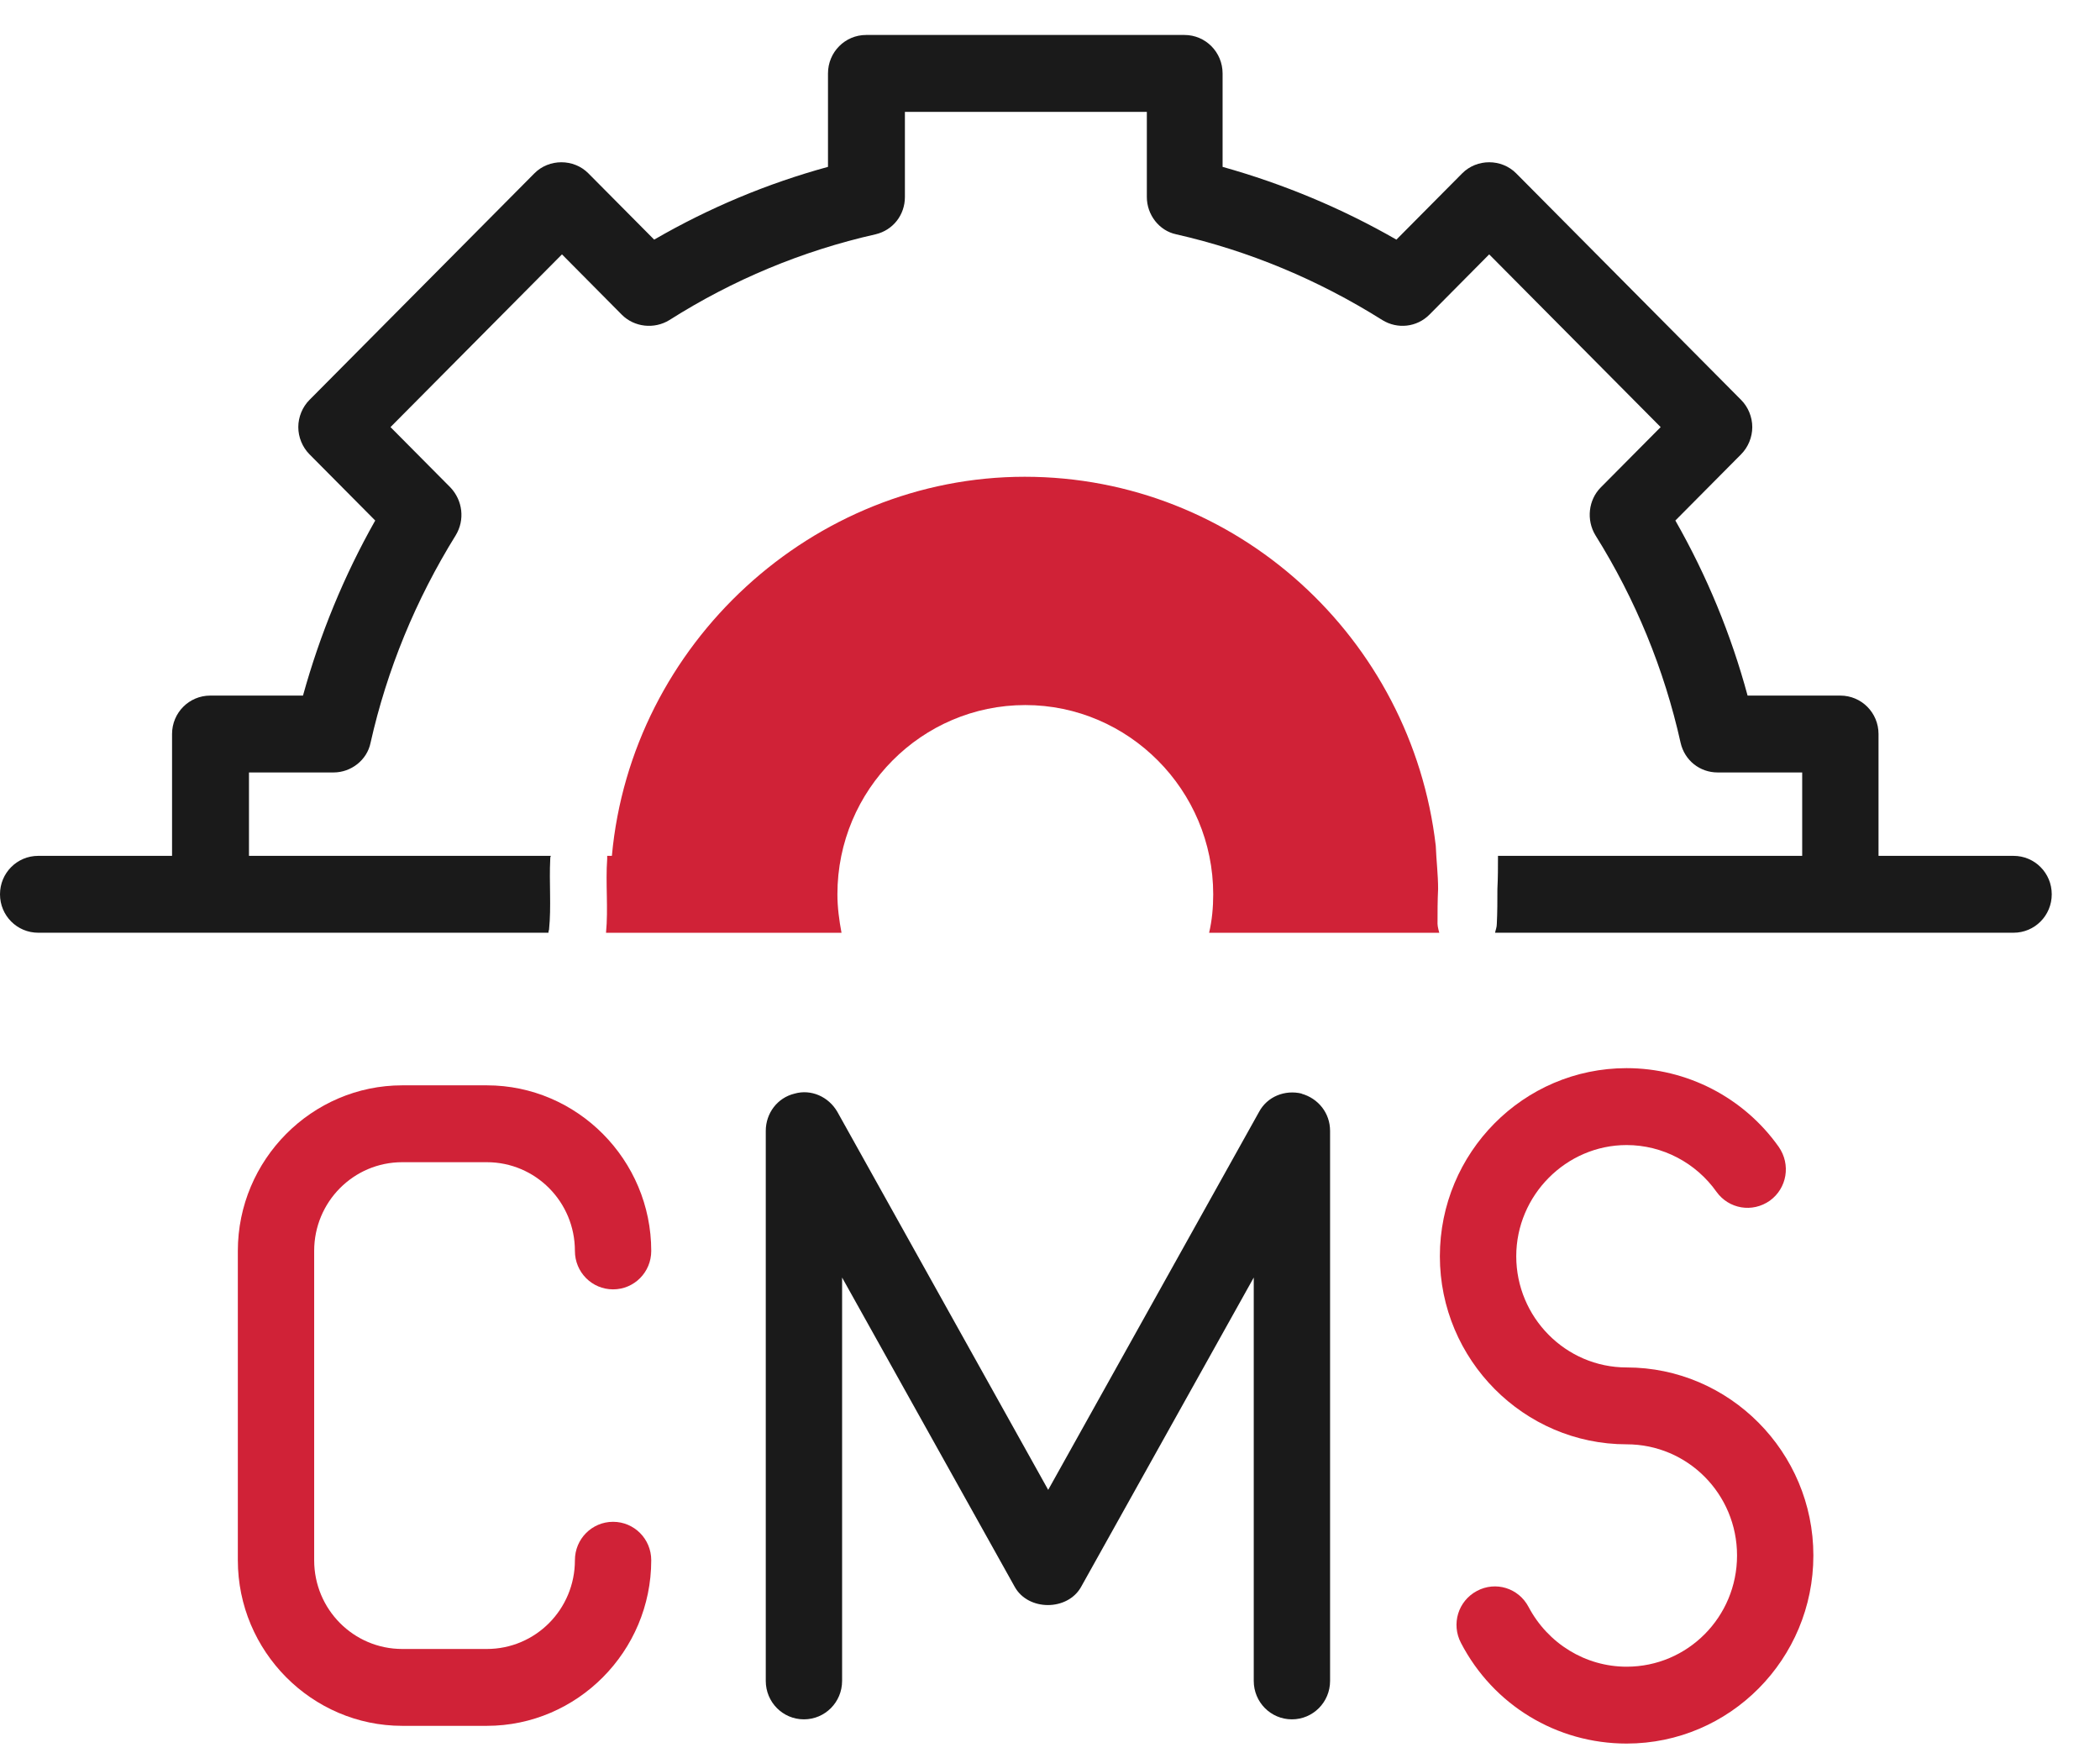
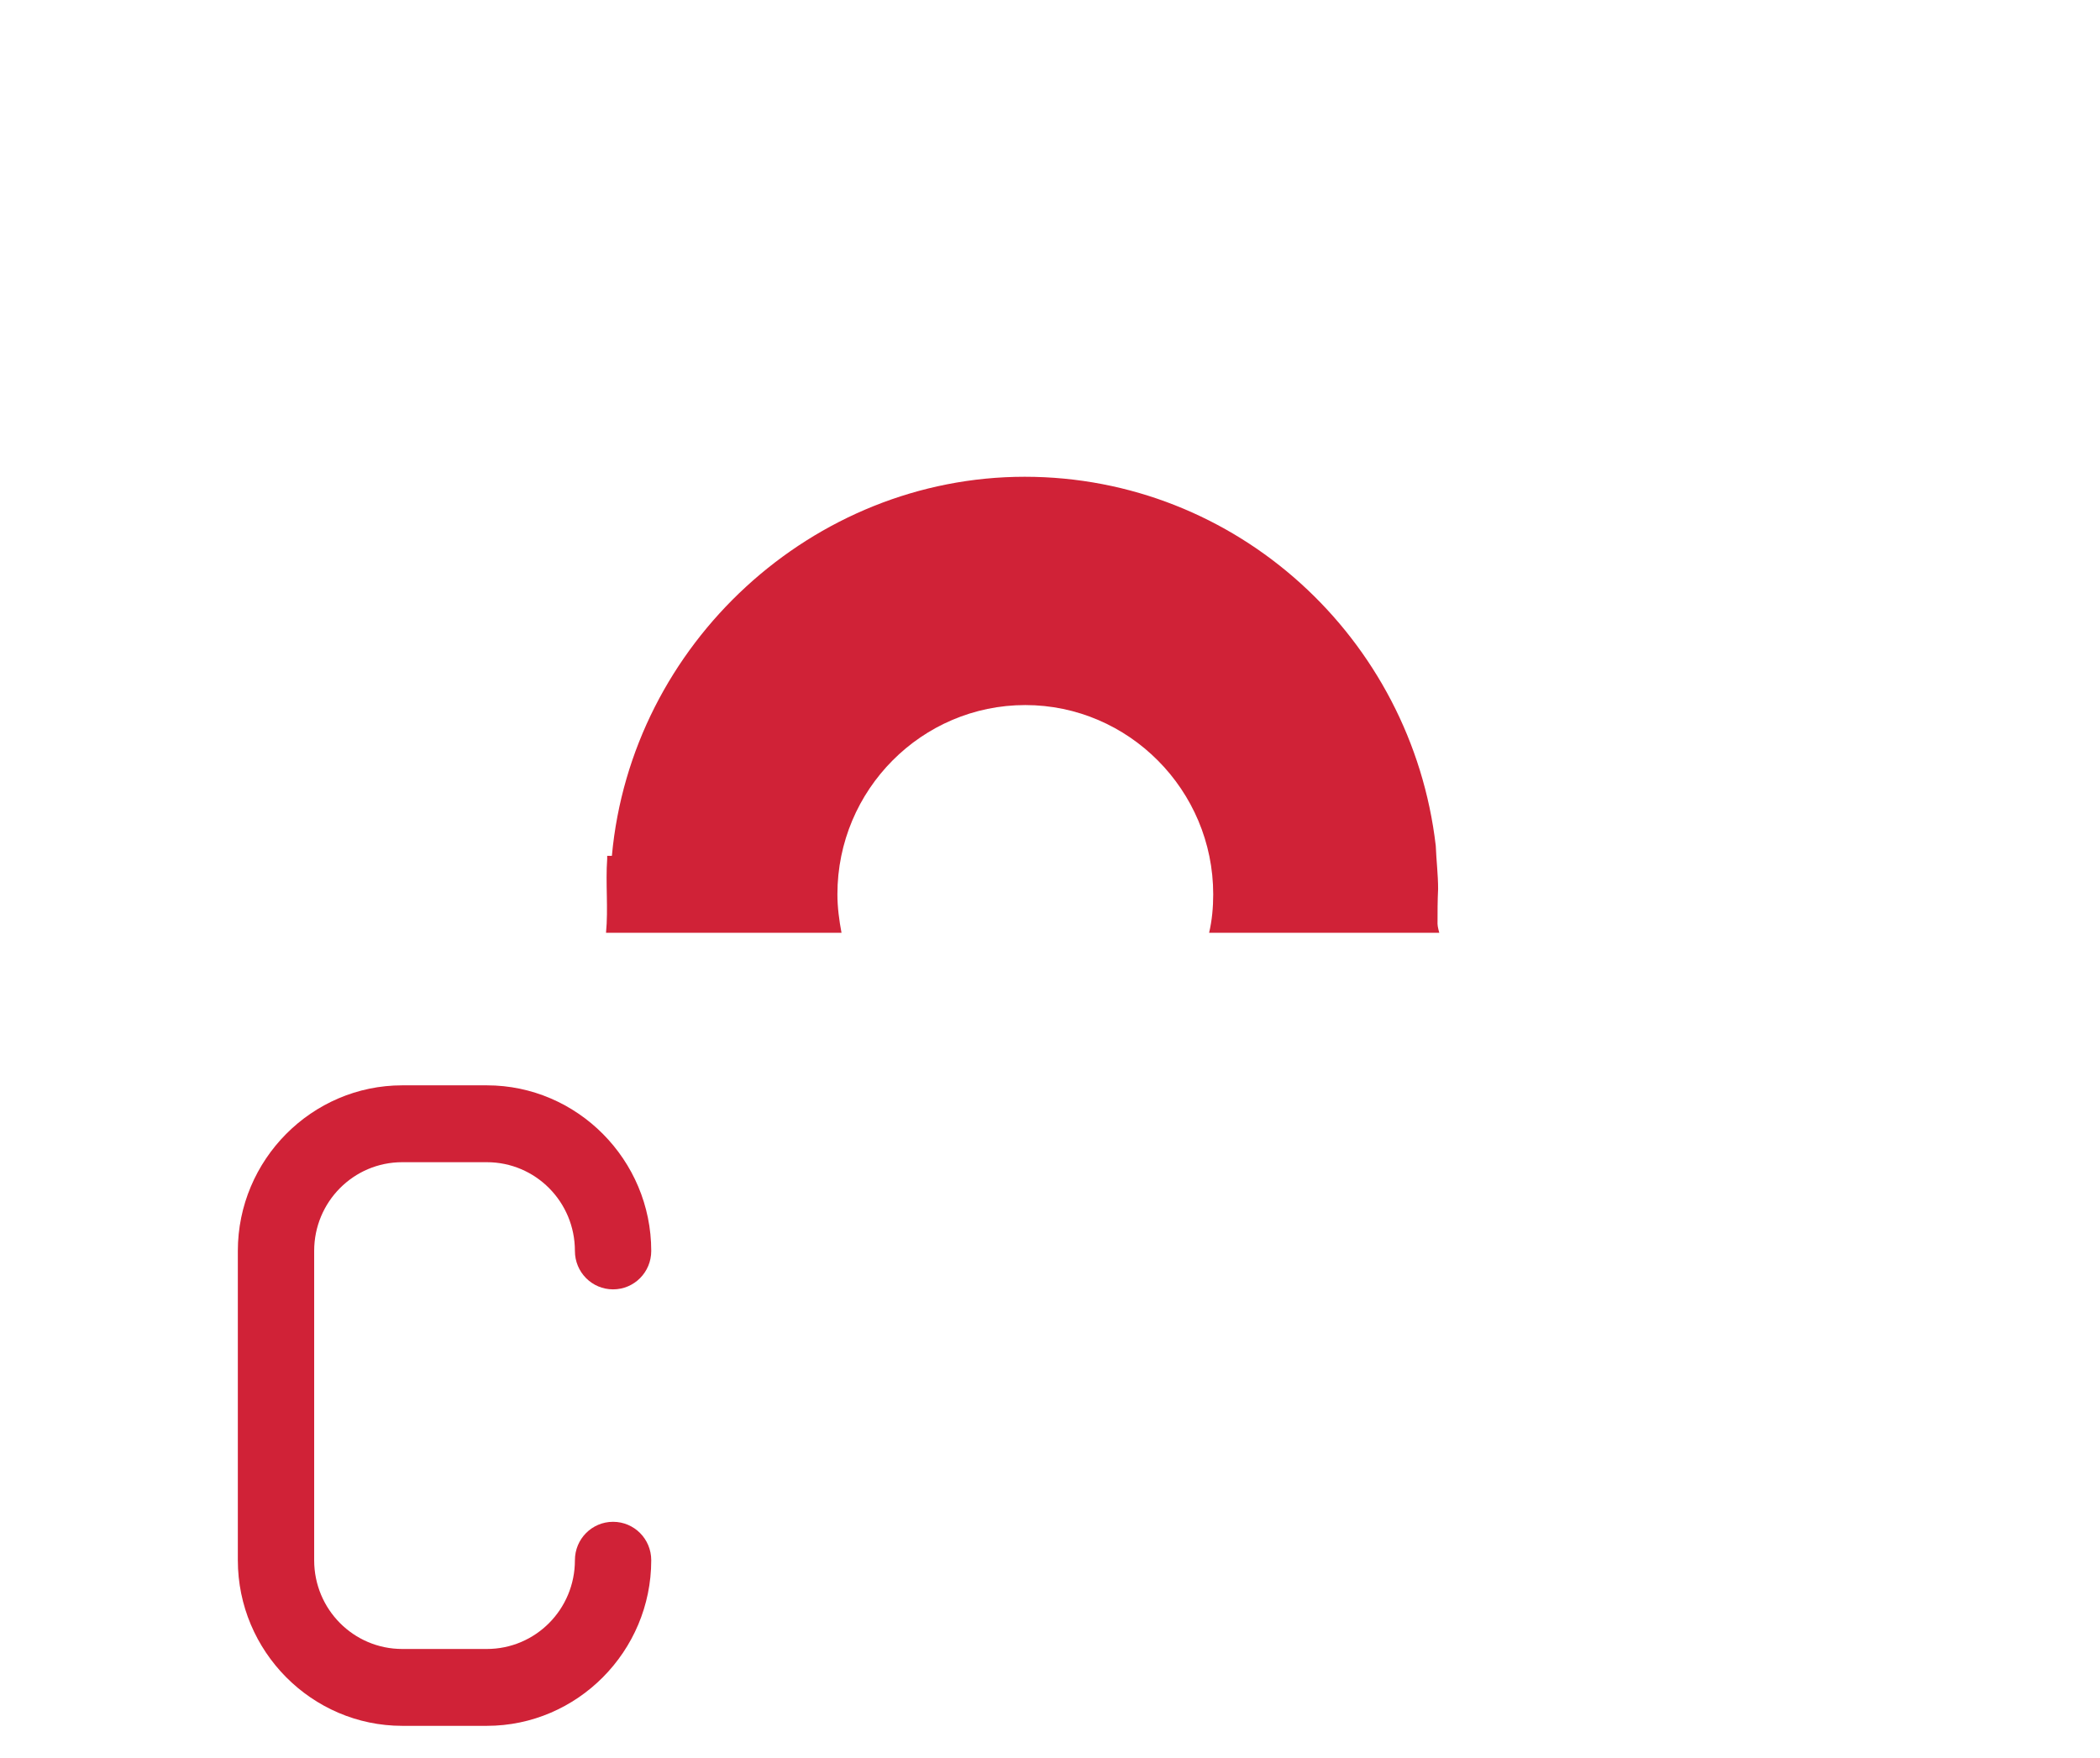
<svg xmlns="http://www.w3.org/2000/svg" width="43" height="36" viewBox="0 0 43 36" fill="none">
-   <path d="M41.218 17.526H38.465V15.031C38.465 14.595 38.116 14.244 37.683 14.244H35.784C35.447 12.997 34.954 11.798 34.305 10.659L35.651 9.303C35.796 9.157 35.88 8.952 35.88 8.746C35.88 8.54 35.796 8.334 35.651 8.189L31.046 3.55C30.745 3.247 30.241 3.247 29.94 3.55L28.593 4.907C27.475 4.265 26.285 3.768 25.034 3.417V1.504C25.034 1.068 24.685 0.716 24.253 0.716H17.735C17.303 0.716 16.954 1.068 16.954 1.504V3.417C15.715 3.756 14.525 4.253 13.395 4.907L12.048 3.55C11.748 3.247 11.242 3.247 10.942 3.55L6.337 8.189C6.192 8.334 6.108 8.54 6.108 8.746C6.108 8.952 6.192 9.157 6.337 9.303L7.683 10.659C7.046 11.786 6.553 12.985 6.204 14.244H4.305C3.872 14.244 3.523 14.595 3.523 15.031V17.526H0.782C0.349 17.526 0 17.877 0 18.313C0 18.749 0.349 19.1 0.782 19.1H11.23C11.23 19.1 11.23 19.064 11.242 19.04C11.291 18.555 11.242 18.071 11.267 17.587C11.267 17.562 11.267 17.55 11.279 17.526H5.098V15.818H6.83C7.19 15.818 7.515 15.564 7.587 15.213C7.924 13.711 8.513 12.282 9.331 10.962C9.523 10.647 9.475 10.247 9.222 9.981L7.996 8.746L11.507 5.209L12.733 6.445C12.986 6.699 13.395 6.747 13.707 6.554C15.006 5.73 16.425 5.137 17.928 4.798C18.289 4.713 18.529 4.398 18.529 4.035V2.291H23.483V4.035C23.483 4.398 23.735 4.725 24.084 4.798C25.575 5.137 26.994 5.73 28.305 6.554C28.617 6.747 29.014 6.699 29.267 6.445L30.493 5.209L34.004 8.746L32.778 9.981C32.525 10.235 32.477 10.647 32.669 10.962C33.487 12.27 34.076 13.699 34.413 15.213C34.497 15.576 34.81 15.818 35.17 15.818H36.902V17.526H30.673C30.673 17.756 30.673 17.974 30.661 18.204C30.661 18.446 30.661 18.677 30.649 18.919C30.649 18.991 30.625 19.04 30.613 19.1H41.23C41.663 19.1 42.012 18.749 42.012 18.313C42.012 17.877 41.663 17.526 41.23 17.526H41.218Z" fill="#1A1A1A" />
  <path d="M8.237 23.799H9.968C10.966 23.799 11.772 24.611 11.772 25.616C11.772 26.052 12.121 26.403 12.553 26.403C12.986 26.403 13.335 26.052 13.335 25.616C13.335 23.751 11.82 22.225 9.968 22.225H8.237C6.385 22.225 4.87 23.751 4.87 25.616V31.95C4.87 33.815 6.385 35.341 8.237 35.341H9.968C11.82 35.341 13.335 33.815 13.335 31.95C13.335 31.514 12.986 31.163 12.553 31.163C12.121 31.163 11.772 31.514 11.772 31.95C11.772 32.955 10.966 33.767 9.968 33.767H8.237C7.239 33.767 6.433 32.955 6.433 31.95V25.616C6.433 24.611 7.239 23.799 8.237 23.799Z" fill="#D02237" />
-   <path d="M26.658 22.395C26.309 22.31 25.948 22.455 25.78 22.77L21.463 30.509L17.147 22.77C16.966 22.455 16.605 22.298 16.269 22.395C15.92 22.479 15.68 22.794 15.68 23.158V34.421C15.68 34.856 16.028 35.208 16.461 35.208C16.894 35.208 17.243 34.856 17.243 34.421V26.161L20.778 32.495C21.054 32.992 21.86 32.992 22.137 32.495L25.672 26.161V34.421C25.672 34.856 26.02 35.208 26.453 35.208C26.886 35.208 27.235 34.856 27.235 34.421V23.158C27.235 22.794 26.994 22.491 26.646 22.395H26.658Z" fill="#1A1A1A" />
-   <path d="M33.307 28.002C32.056 28.002 31.047 26.972 31.047 25.725C31.047 24.477 32.069 23.448 33.307 23.448C34.041 23.448 34.726 23.811 35.147 24.405C35.399 24.756 35.88 24.841 36.241 24.586C36.59 24.332 36.674 23.848 36.421 23.484C35.7 22.467 34.533 21.873 33.307 21.873C31.191 21.873 29.483 23.605 29.483 25.725C29.483 27.844 31.203 29.576 33.307 29.576C34.557 29.576 35.568 30.593 35.568 31.853C35.568 33.112 34.557 34.13 33.307 34.13C32.465 34.13 31.696 33.657 31.299 32.906C31.095 32.519 30.626 32.373 30.241 32.579C29.856 32.785 29.712 33.258 29.916 33.645C30.578 34.917 31.876 35.704 33.307 35.704C35.423 35.704 37.131 33.972 37.131 31.853C37.131 29.733 35.411 28.002 33.307 28.002Z" fill="#D02237" />
  <path d="M17.231 19.101C17.183 18.846 17.147 18.58 17.147 18.313C17.147 16.17 18.878 14.438 20.994 14.438C23.111 14.438 24.842 16.182 24.842 18.313C24.842 18.58 24.818 18.846 24.758 19.101H29.471C29.471 19.101 29.435 18.979 29.435 18.919C29.435 18.677 29.435 18.447 29.447 18.204C29.447 17.914 29.411 17.623 29.399 17.32C28.906 13.069 25.323 9.763 20.982 9.763C16.642 9.763 12.926 13.178 12.529 17.526H12.433C12.433 17.526 12.433 17.562 12.433 17.587C12.397 18.083 12.457 18.604 12.409 19.101H17.195H17.231Z" fill="#D02237" />
</svg>